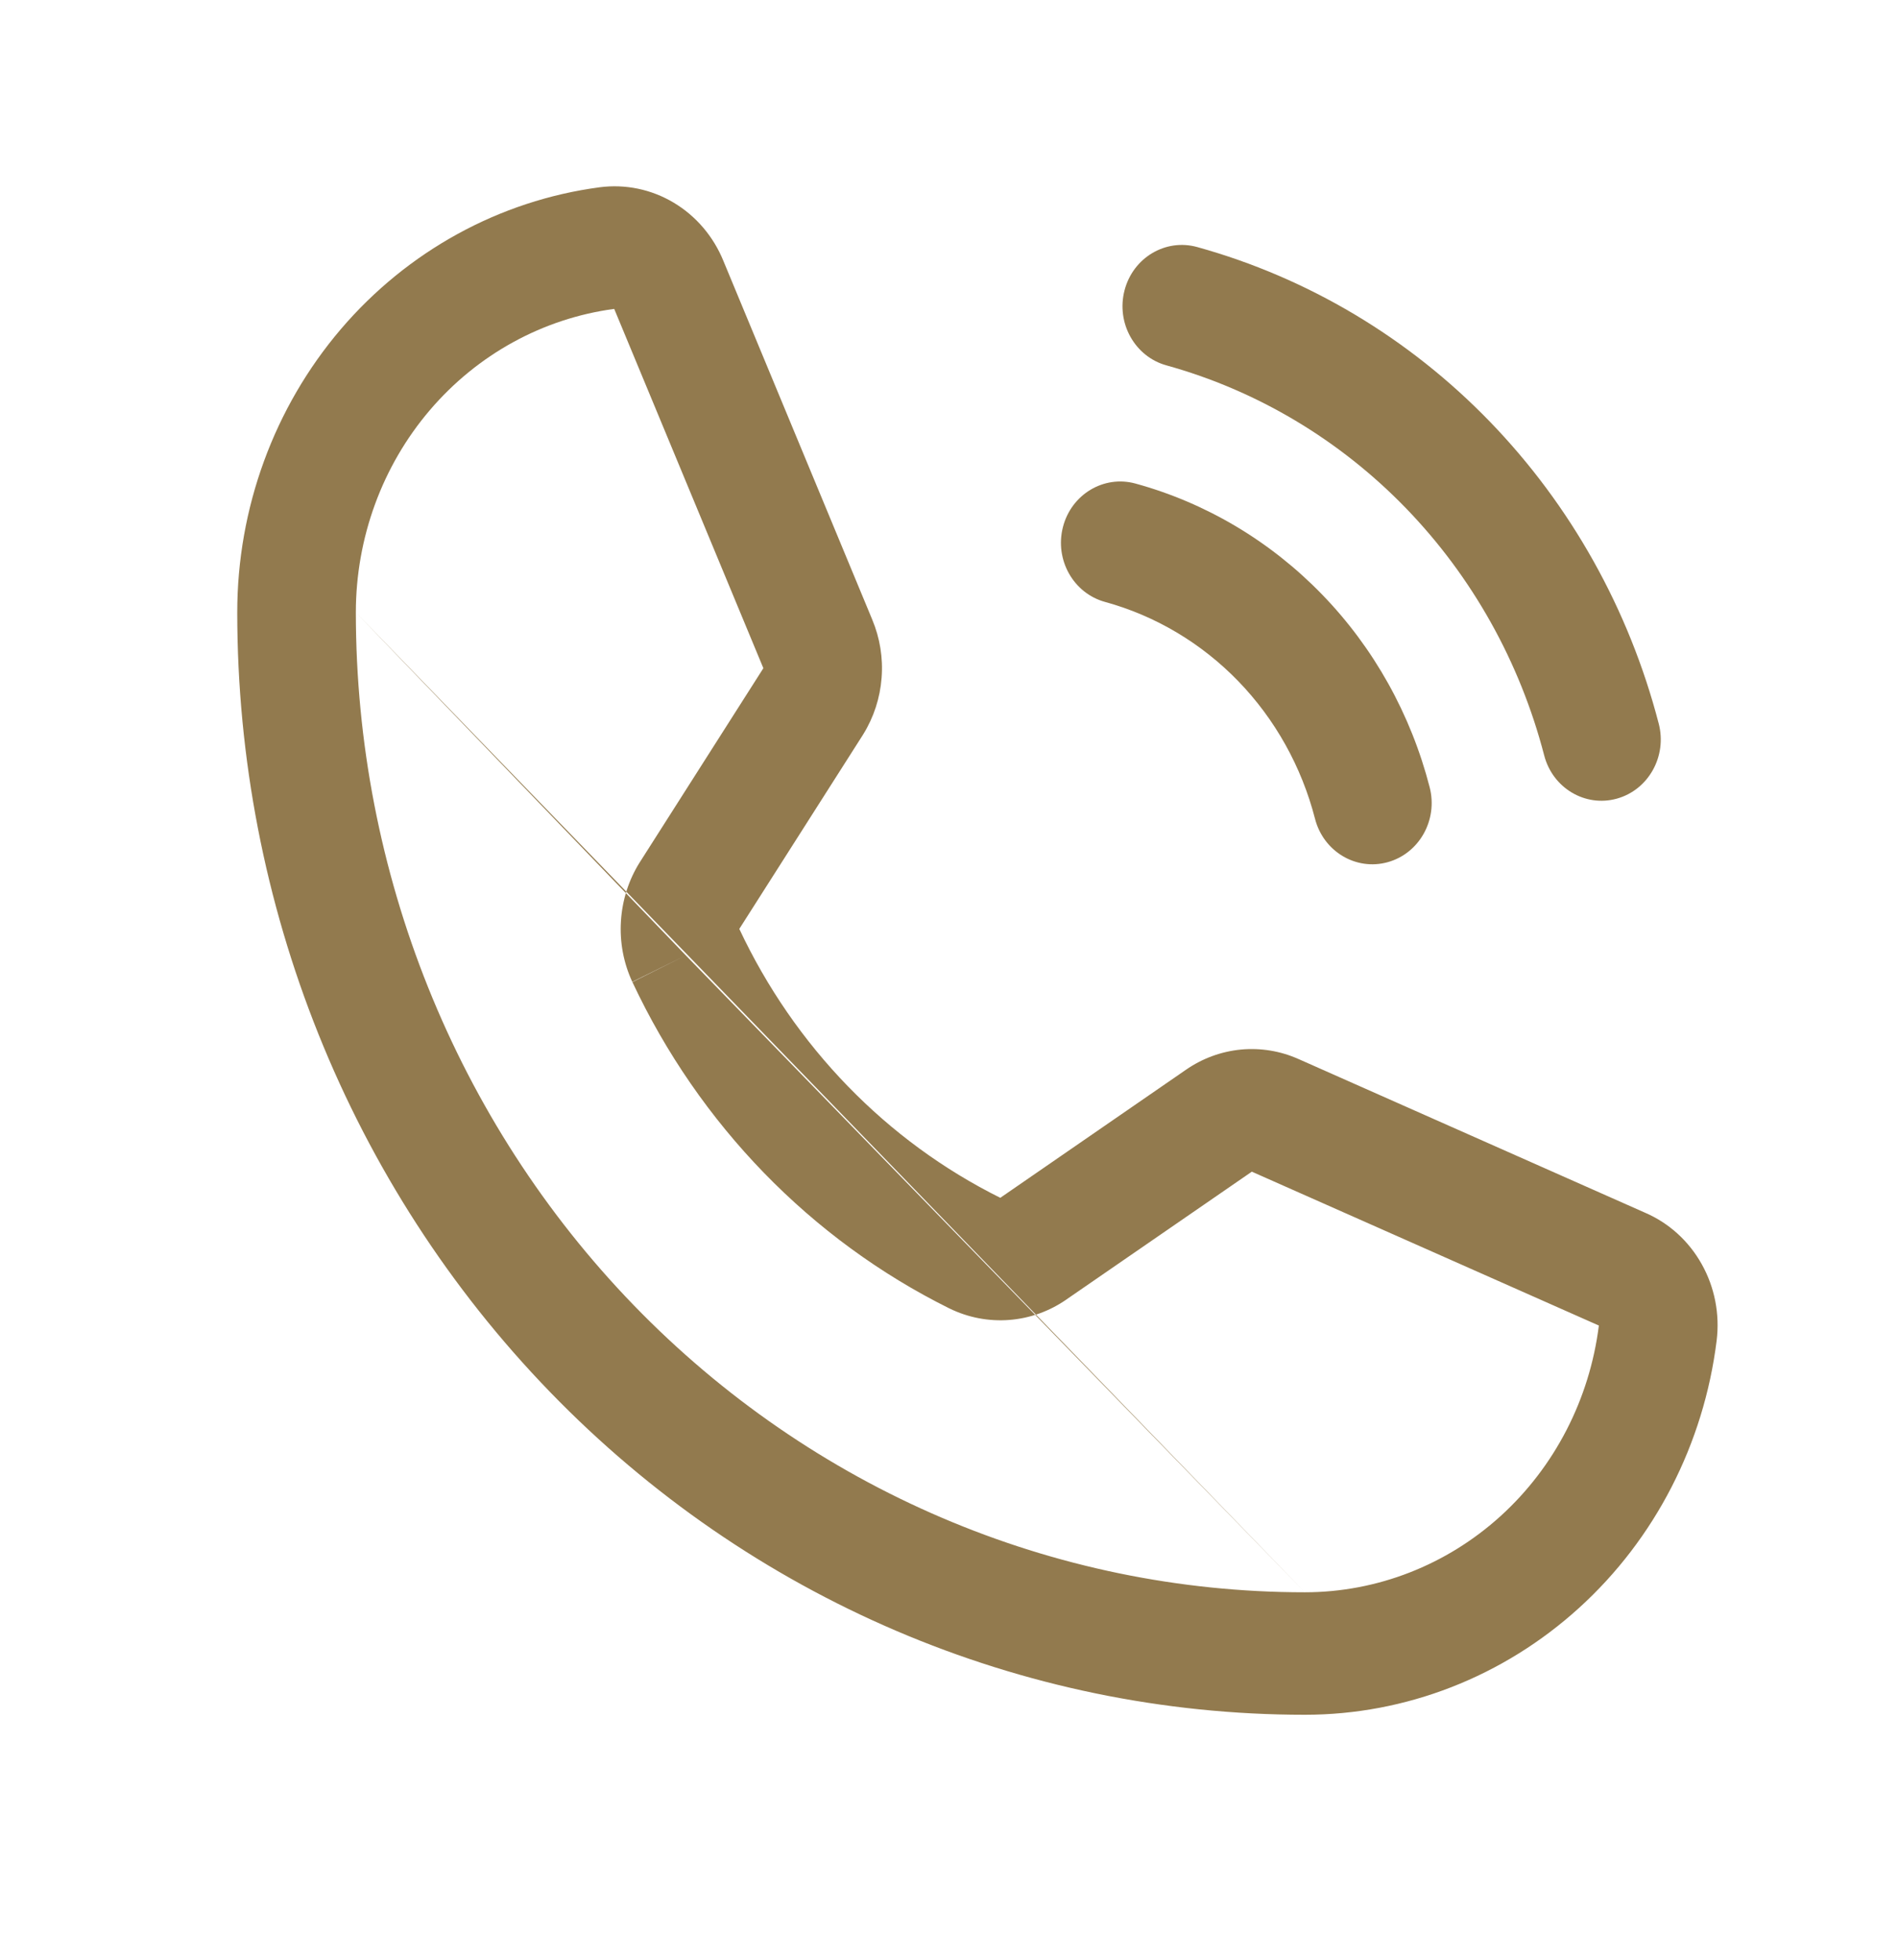
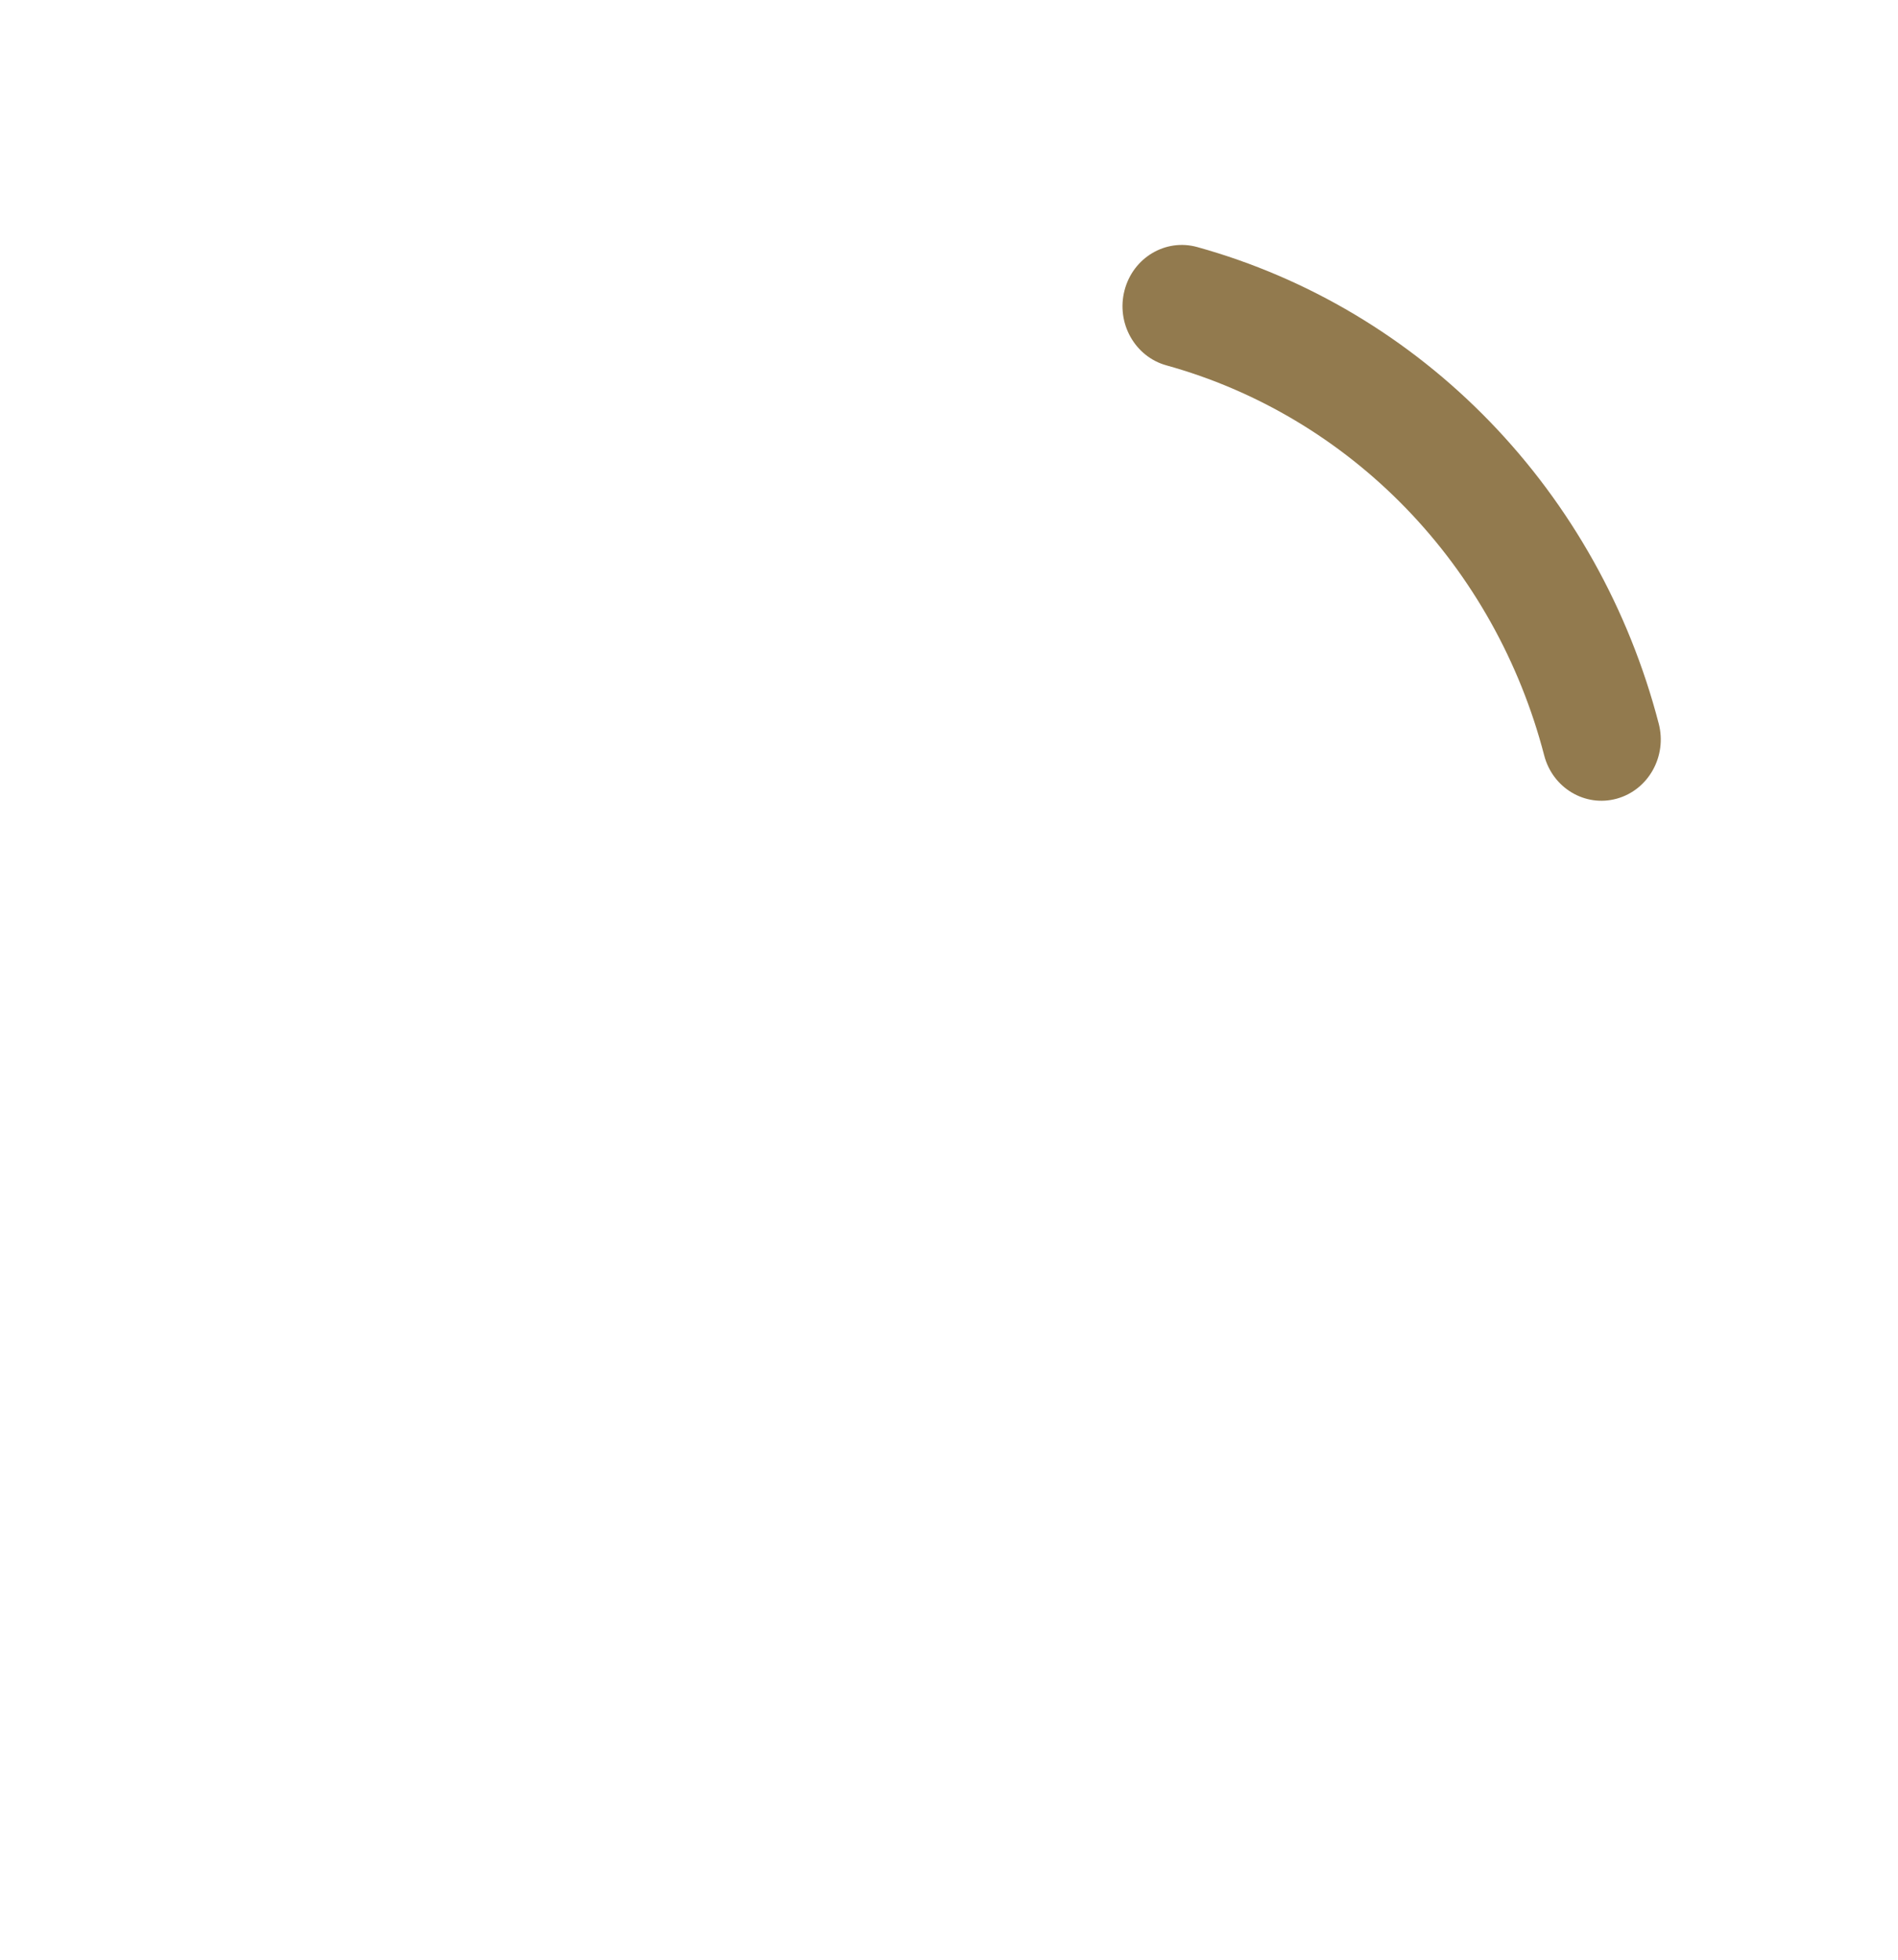
<svg xmlns="http://www.w3.org/2000/svg" width="31" height="32" viewBox="0 0 31 32" fill="none">
  <path fill-rule="evenodd" clip-rule="evenodd" d="M18.367 4.741C18.506 4.207 19.037 3.891 19.554 4.034C21.361 4.535 23.009 5.517 24.332 6.883C25.655 8.249 26.607 9.95 27.092 11.816C27.231 12.349 26.924 12.898 26.407 13.041C25.891 13.184 25.359 12.868 25.221 12.334C24.824 10.807 24.045 9.415 22.962 8.297C21.879 7.18 20.53 6.376 19.051 5.966C18.535 5.823 18.228 5.274 18.367 4.741Z" fill="#927A4E" />
-   <path fill-rule="evenodd" clip-rule="evenodd" d="M17.361 8.606C17.498 8.072 18.029 7.754 18.546 7.896C19.699 8.212 20.751 8.838 21.595 9.709C22.439 10.579 23.044 11.665 23.351 12.856C23.488 13.39 23.18 13.937 22.663 14.079C22.146 14.221 21.615 13.903 21.478 13.369C21.259 12.52 20.827 11.745 20.225 11.123C19.622 10.501 18.872 10.055 18.049 9.829C17.531 9.687 17.224 9.14 17.361 8.606Z" fill="#927A4E" />
-   <path fill-rule="evenodd" clip-rule="evenodd" d="M9.794 3.058C10.213 3.003 10.638 3.091 11.003 3.309C11.367 3.526 11.652 3.86 11.815 4.26L14.245 10.114C14.246 10.115 14.246 10.116 14.246 10.117C14.372 10.417 14.425 10.744 14.399 11.07C14.374 11.397 14.271 11.713 14.1 11.989L14.094 11.999L12.075 15.168C12.976 17.086 14.478 18.634 16.338 19.559L16.342 19.556L19.367 17.47C19.636 17.283 19.946 17.169 20.268 17.138C20.591 17.108 20.916 17.161 21.213 17.295C21.214 17.295 21.215 17.296 21.216 17.296L26.873 19.804C27.261 19.972 27.584 20.266 27.794 20.642C28.006 21.019 28.091 21.457 28.038 21.89C27.828 23.578 27.03 25.13 25.792 26.254C24.554 27.379 22.962 28 21.313 28C16.688 28 12.252 26.104 8.982 22.728C5.712 19.352 3.875 14.774 3.875 10C3.875 8.298 4.477 6.654 5.566 5.376C6.656 4.099 8.159 3.275 9.794 3.058ZM11.201 15.6L10.327 16.032C10.184 15.723 10.12 15.382 10.142 15.04C10.163 14.699 10.268 14.369 10.448 14.082L10.452 14.076L12.468 10.911L12.466 10.906L10.032 5.044C8.867 5.2 7.797 5.787 7.02 6.698C6.242 7.61 5.813 8.784 5.812 10M11.201 15.6L10.329 16.036C11.421 18.364 13.245 20.242 15.504 21.364L15.509 21.366C15.813 21.515 16.15 21.579 16.485 21.553C16.82 21.527 17.142 21.411 17.42 21.218C17.421 21.217 17.422 21.217 17.422 21.216L20.446 19.132L26.113 21.644L26.114 21.645C25.963 22.847 25.393 23.952 24.512 24.753C23.628 25.556 22.49 26 21.312 26M5.812 10C5.813 14.243 7.446 18.313 10.352 21.314C13.259 24.314 17.202 26 21.312 26" fill="#927A4E" />
</svg>